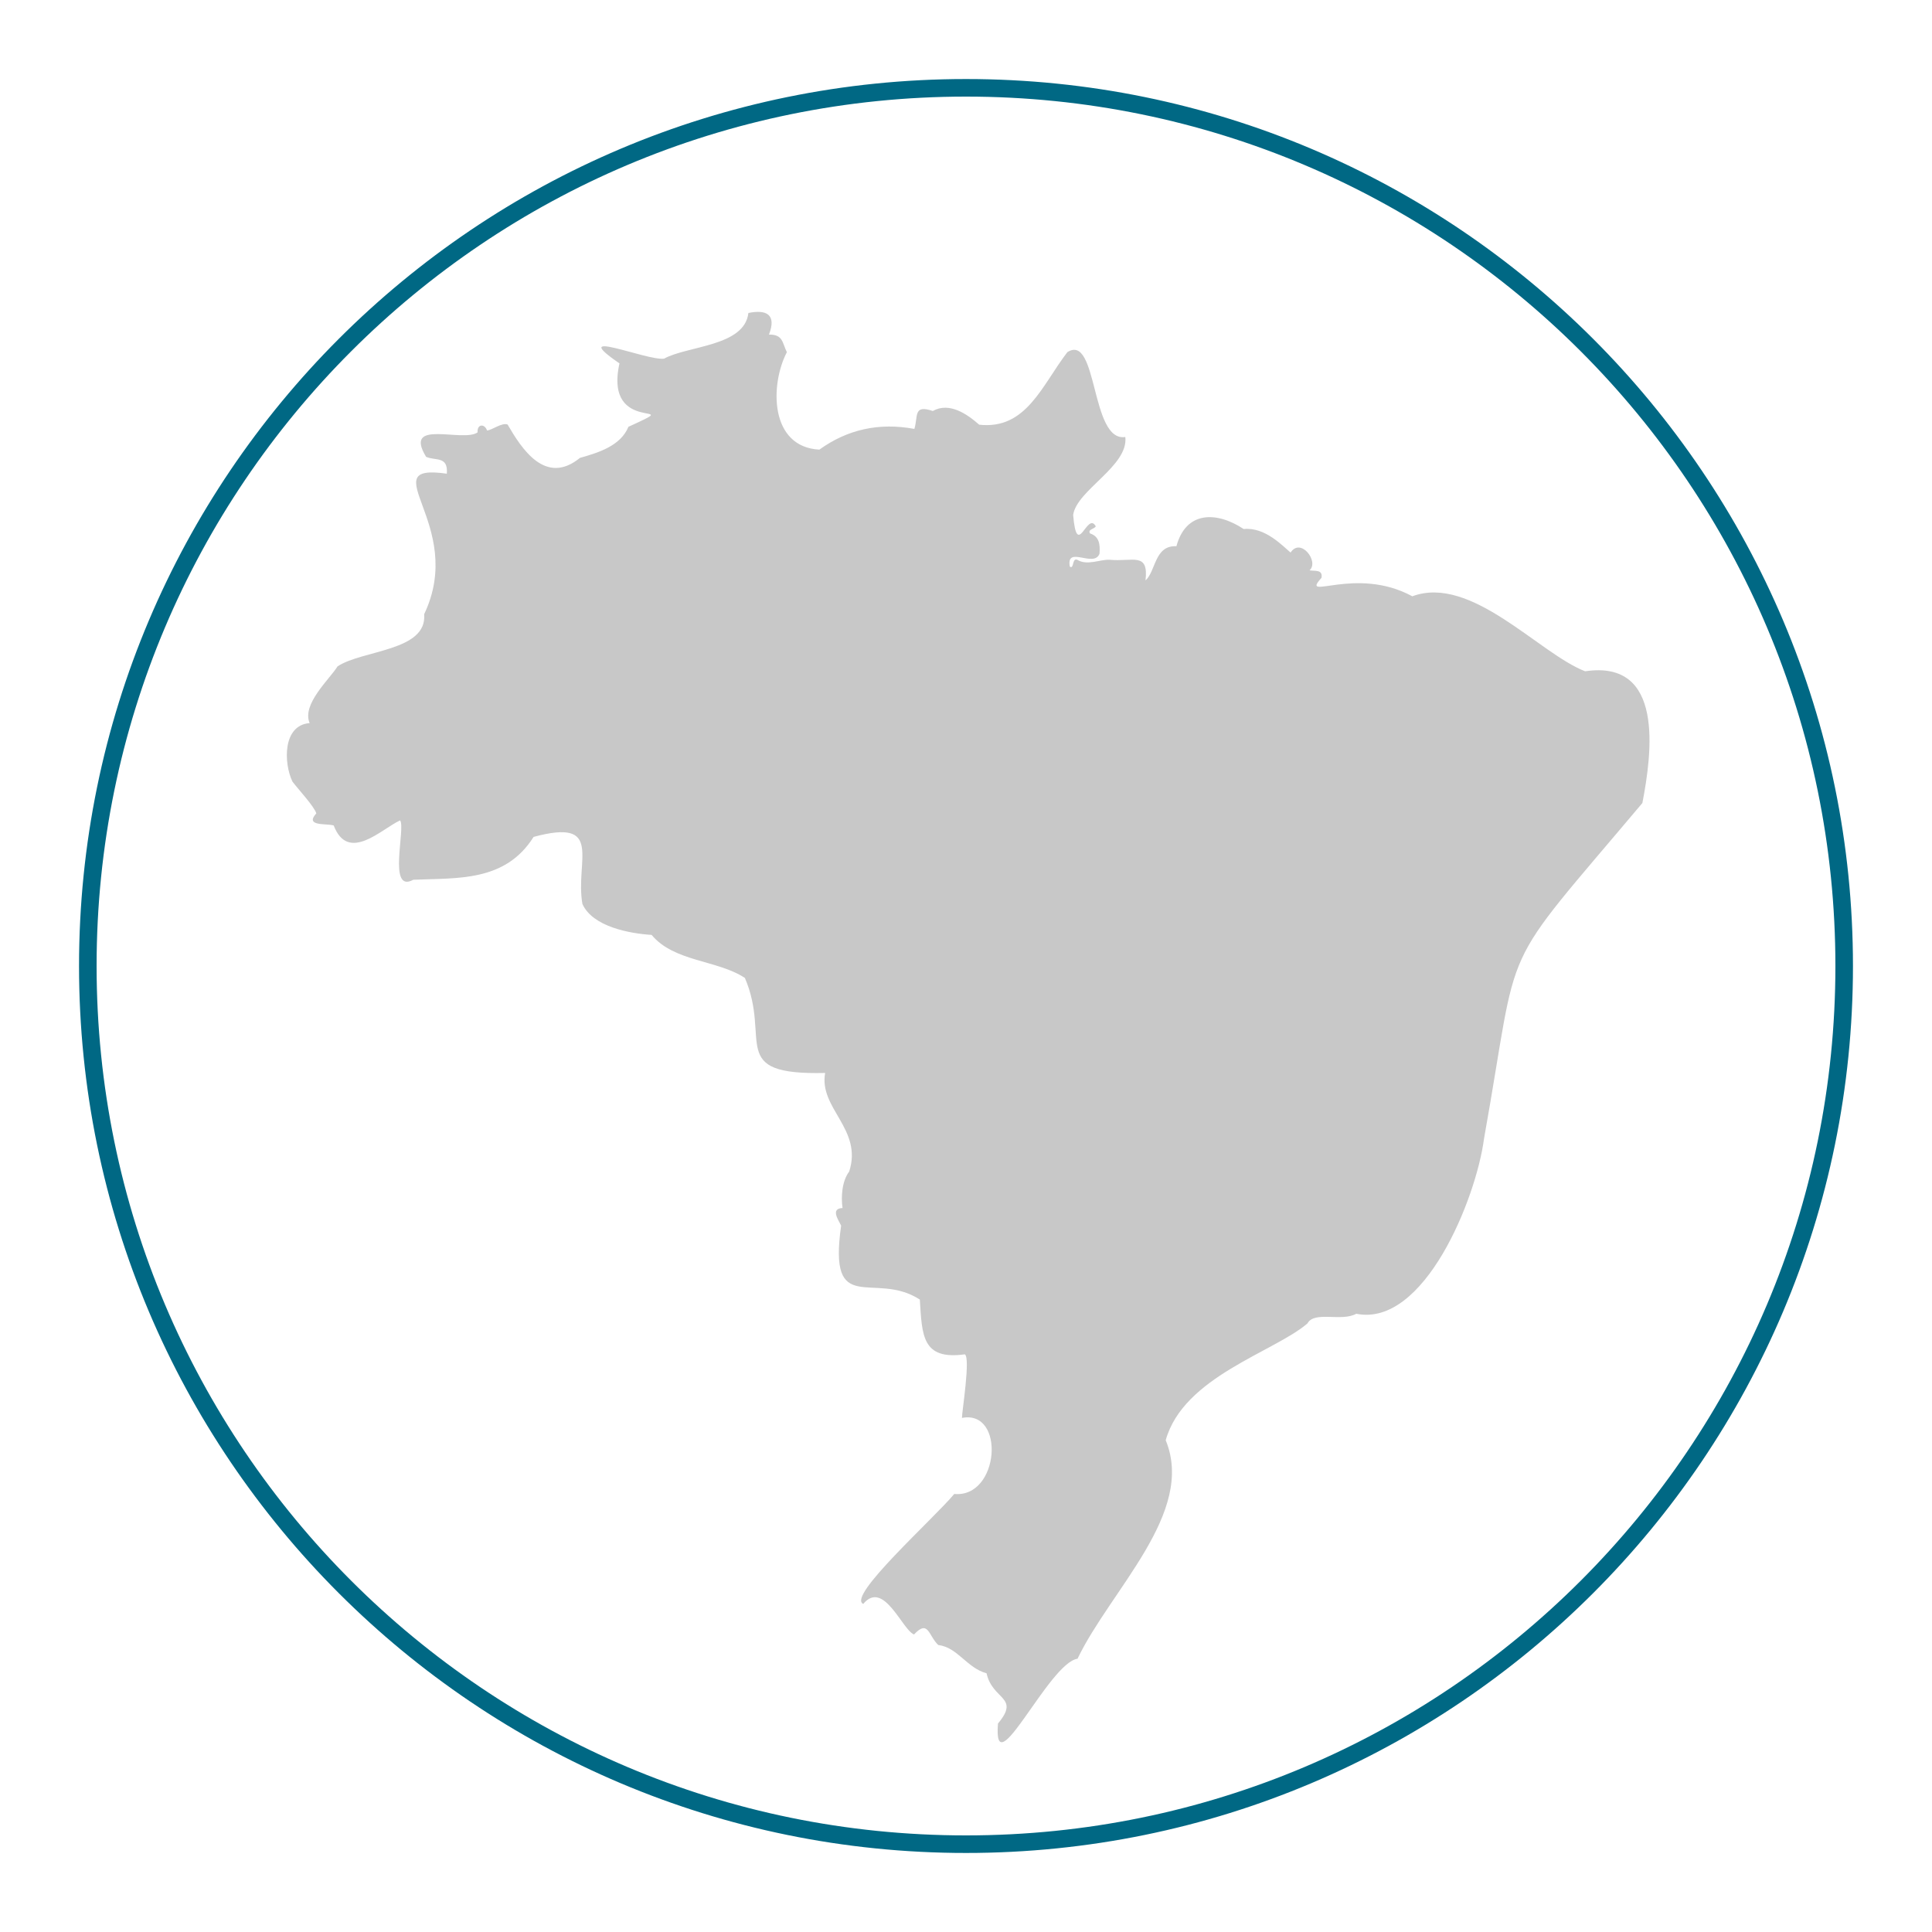
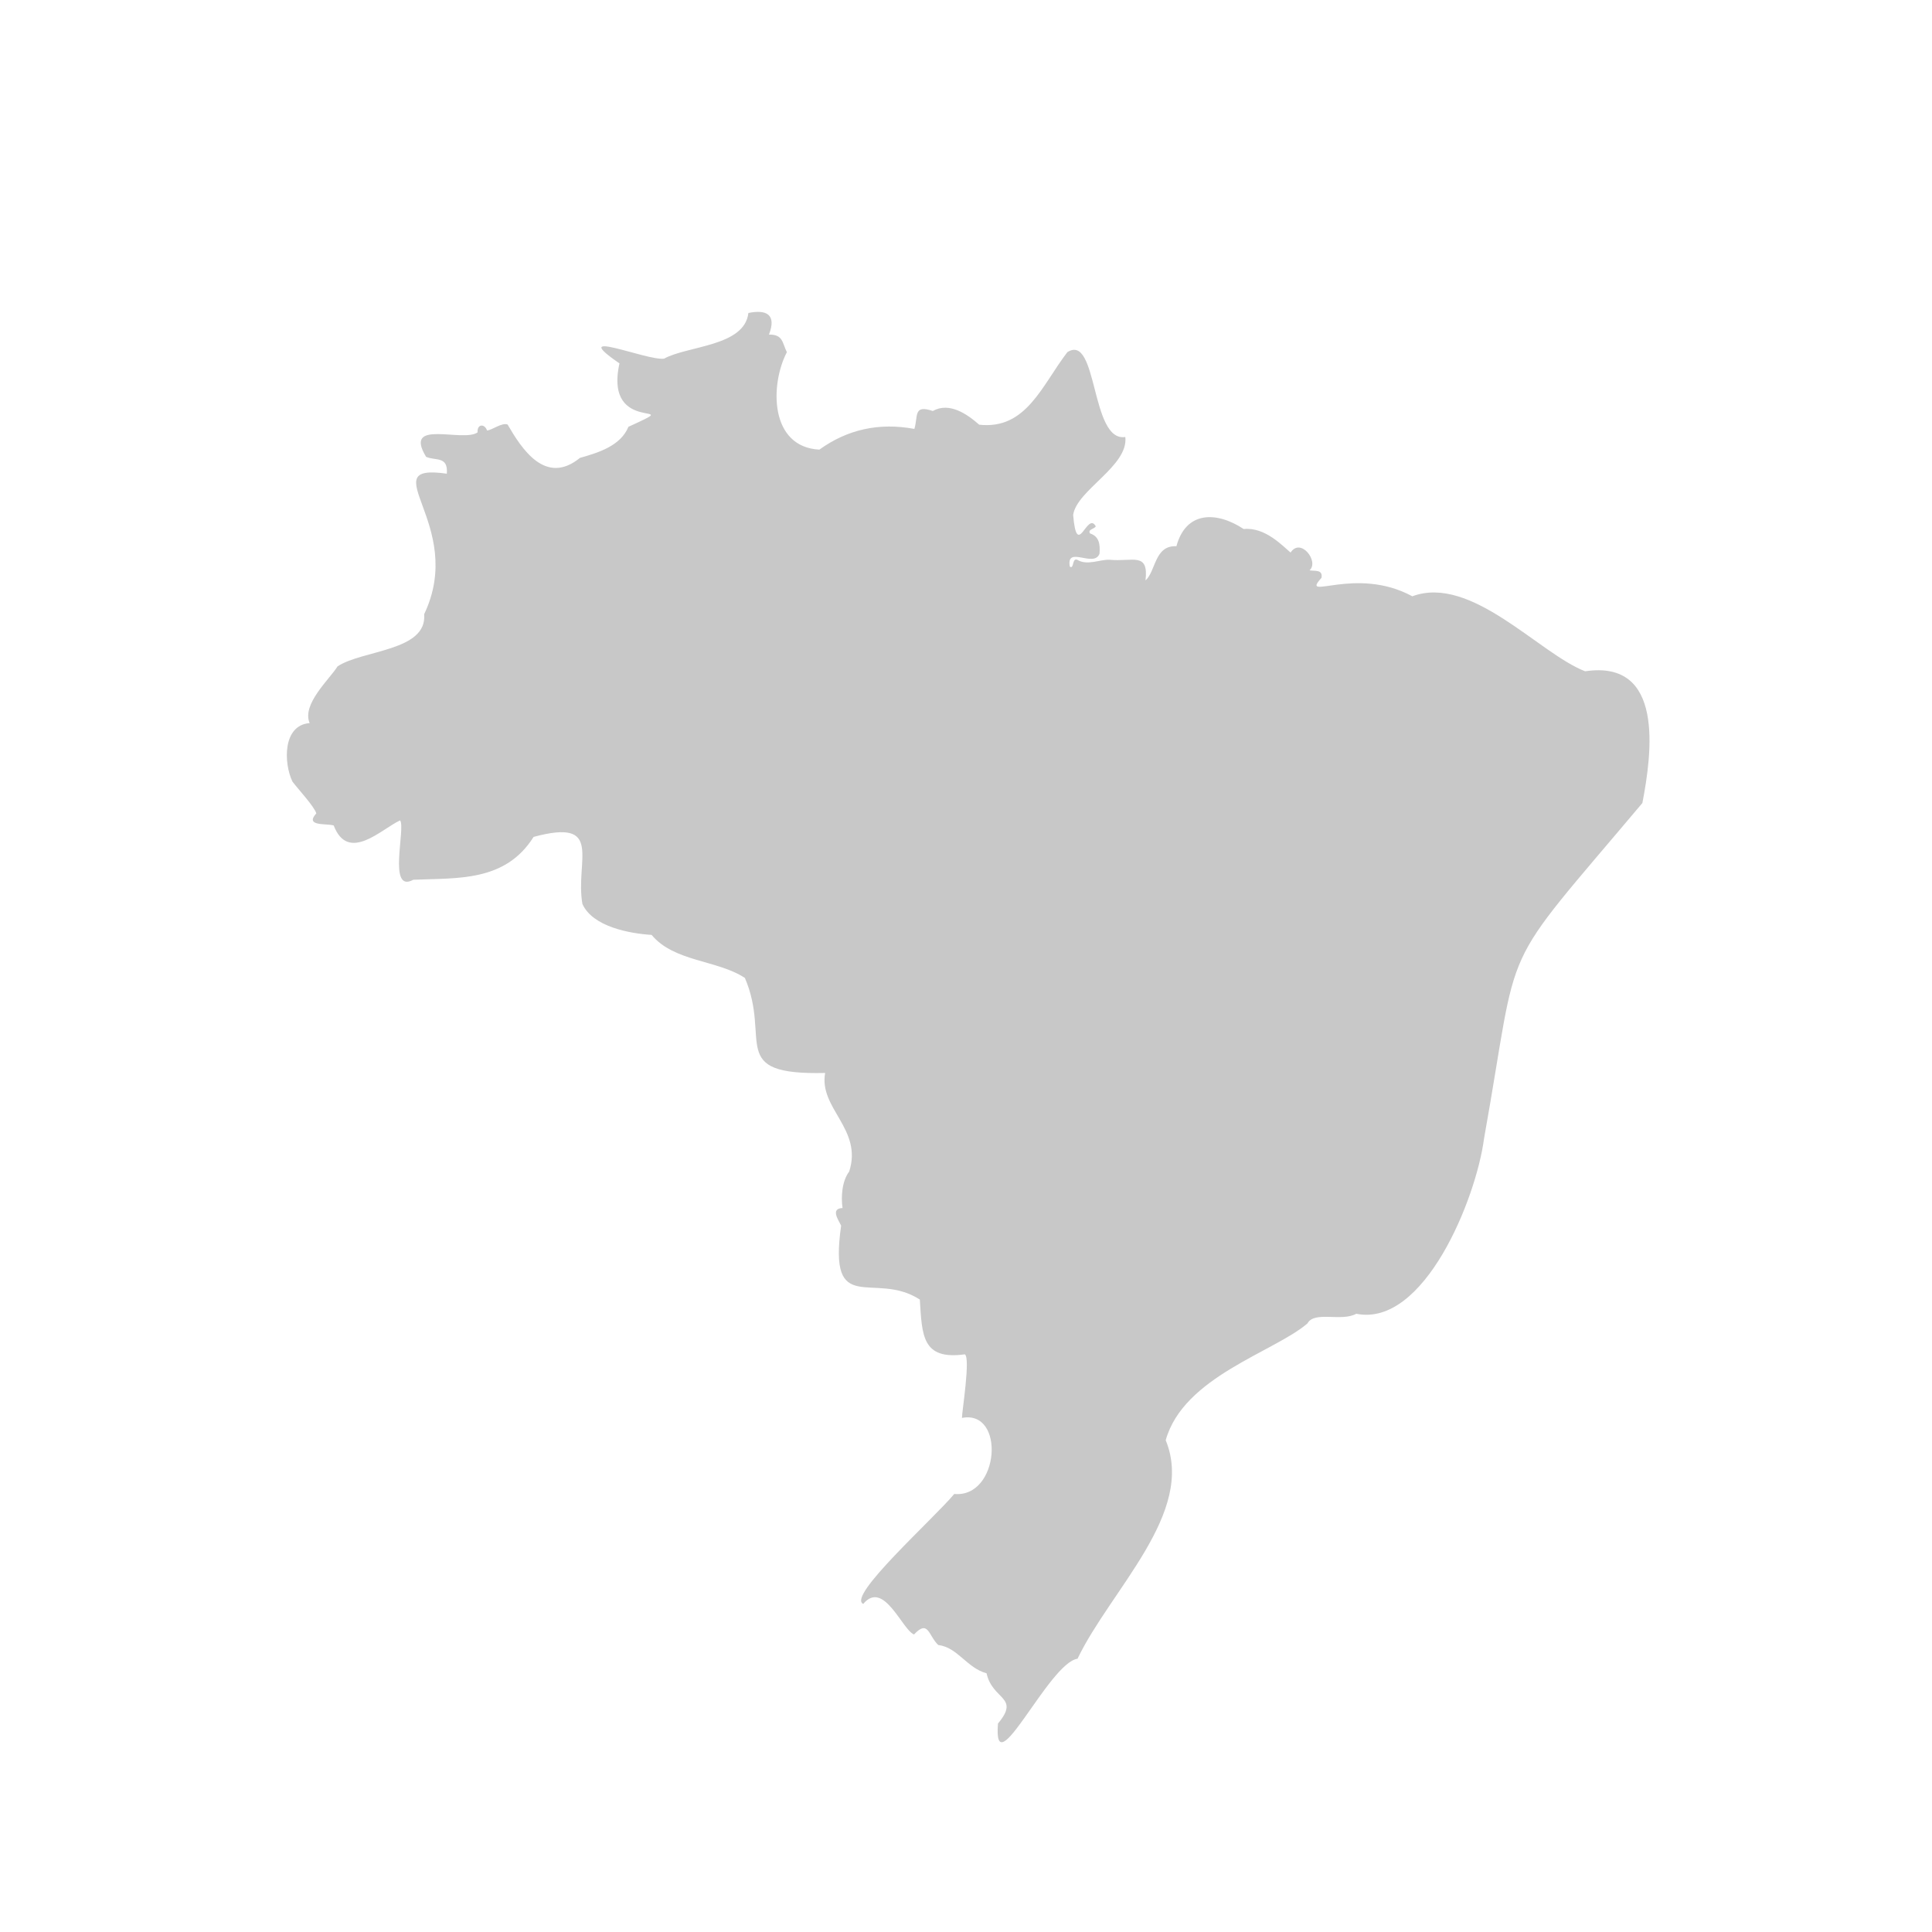
<svg xmlns="http://www.w3.org/2000/svg" version="1.1" x="0px" y="0px" viewBox="0 0 110 110" style="enable-background:new 0 0 110 110;" xml:space="preserve">
  <style type="text/css">
	.st0{fill:#7F1C7D;}
	.st1{fill-rule:evenodd;clip-rule:evenodd;fill:none;stroke:#006884;stroke-miterlimit:10;}
	.st2{fill:#C8C8C8;}
	.st3{fill:#00A69F;}
	.st4{fill:#008080;}
	.st5{fill:#002A3F;}
	.st6{fill:#7B1716;}
	.st7{fill:#004661;}
	.st8{fill:#006884;}
	.st9{fill:#F5F5F5;}
	.st10{fill:#A0A0A0;}
	.st11{fill:#E4E4E4;}
	.st12{fill:#808080;}
	.st13{fill:#ADADAD;}
	.st14{fill:none;stroke:#808080;stroke-linecap:round;stroke-linejoin:round;stroke-miterlimit:10;}
	.st15{fill:#333333;}
	.st16{fill:#212121;}
	.st17{fill:none;stroke:#7B1716;stroke-linecap:round;stroke-linejoin:round;stroke-miterlimit:10;}
	.st18{fill:none;stroke:#002A3F;stroke-linecap:round;stroke-linejoin:round;stroke-miterlimit:10;}
	.st19{fill-rule:evenodd;clip-rule:evenodd;fill:#C8C8C8;}
	.st20{display:none;fill:#CB6A27;}
	.st21{fill:#3F8392;}
	.st22{fill:#00B1E4;}
</style>
  <g id="Layer_1">
-     <path class="st1" d="M105,55c0,27.61-22.39,50-50,50C27.38,105,5,82.61,5,55S27.38,5,55,5C82.61,5,105,27.39,105,55z" />
    <path class="st2" d="M42.61,17.82c-0.22,1.91-3.46,1.86-4.8,2.6c-0.95,0.14-5.6-1.83-2.54,0.27c-0.93,4.21,4.03,2,0.51,3.61   c-0.44,1.07-1.66,1.46-2.76,1.77c-1.97,1.61-3.33-0.54-4.12-1.9c-0.34-0.12-0.86,0.31-1.17,0.34c-0.13-0.39-0.57-0.39-0.54,0.11   c-0.85,0.59-4.26-0.8-2.93,1.39c0.54,0.24,1.26-0.06,1.18,0.96c-4.37-0.62,1.14,2.9-1.29,8c0.18,2.11-3.51,2.03-4.93,2.97   c-0.47,0.75-2.05,2.16-1.59,3.23c-1.55,0.12-1.48,2.29-0.98,3.33c0.34,0.45,1.23,1.4,1.36,1.81c-0.69,0.76,0.6,0.56,0.99,0.69   c0.83,2.16,2.74,0.18,3.78-0.29c0.33,0.42-0.73,4.19,0.75,3.38c2.49-0.11,5.23,0.14,6.85-2.44c4.04-1.09,2.35,1.34,2.78,3.82   c0.59,1.3,2.69,1.68,3.94,1.76c1.28,1.54,3.75,1.42,5.31,2.45c1.52,3.54-1.05,5.54,4.57,5.41c-0.37,2.02,2.15,3.19,1.37,5.61   c-0.42,0.56-0.47,1.45-0.38,2.08c-0.7,0.03-0.24,0.67-0.08,1c-0.75,5.29,1.87,2.53,4.48,4.21c0.13,2.02,0.11,3.46,2.56,3.12   c0.34,0.17-0.17,3.32-0.16,3.62c2.49-0.48,2.14,4.57-0.44,4.33c-1.16,1.4-6.14,5.84-5.18,6.26c1.16-1.4,2.22,1.48,2.89,1.74   c0.82-0.88,0.82,0.07,1.38,0.6c1.1,0.13,1.63,1.31,2.75,1.61c0.34,1.54,1.93,1.33,0.65,2.86c-0.3,3.71,2.89-3.45,4.53-3.69   c1.89-3.94,6.72-8.31,5.02-12.44c1.01-3.62,6.18-5.02,8.07-6.65c0.4-0.73,1.93-0.08,2.78-0.55c3.88,0.78,6.83-6.59,7.27-9.95   c2.12-11.84,0.6-9.13,9.02-19.13c0.55-2.86,1.26-8.18-3.26-7.5c-2.62-1.01-6.49-5.52-9.84-4.27c-3.24-1.76-6.44,0.34-5.17-1.05   c0.09-0.5-0.41-0.37-0.68-0.43c0.56-0.5-0.51-1.89-1.08-1.01c-0.47-0.39-1.45-1.46-2.67-1.34c-1.55-1.02-3.29-1.03-3.83,0.98   c-1.25-0.06-1.16,1.4-1.76,1.95c0.19-1.65-0.73-1.05-2.05-1.18c-0.57-0.02-1.27,0.35-1.84,0c-0.3-0.12-0.17,0.56-0.42,0.39   c-0.22-1.23,1.37,0.09,1.69-0.73c0.04-0.52,0-0.98-0.54-1.16c-0.14-0.23,0.23-0.24,0.33-0.4c-0.49-0.91-1.07,1.96-1.29-0.65   c0.2-1.42,3.16-2.78,2.97-4.44c-1.99,0.31-1.55-5.94-3.3-4.83c-1.45,1.89-2.34,4.43-5.02,4.13c-0.68-0.6-1.7-1.31-2.64-0.78   c-1.12-0.38-0.83,0.29-1.05,1.02c-2-0.37-3.8,0.02-5.41,1.18c-2.83-0.15-2.82-3.68-1.85-5.55c-0.27-0.54-0.21-1.01-1.02-1   C44.23,17.9,43.63,17.61,42.61,17.82" />
  </g>
  <g id="Layer_2">
</g>
</svg>